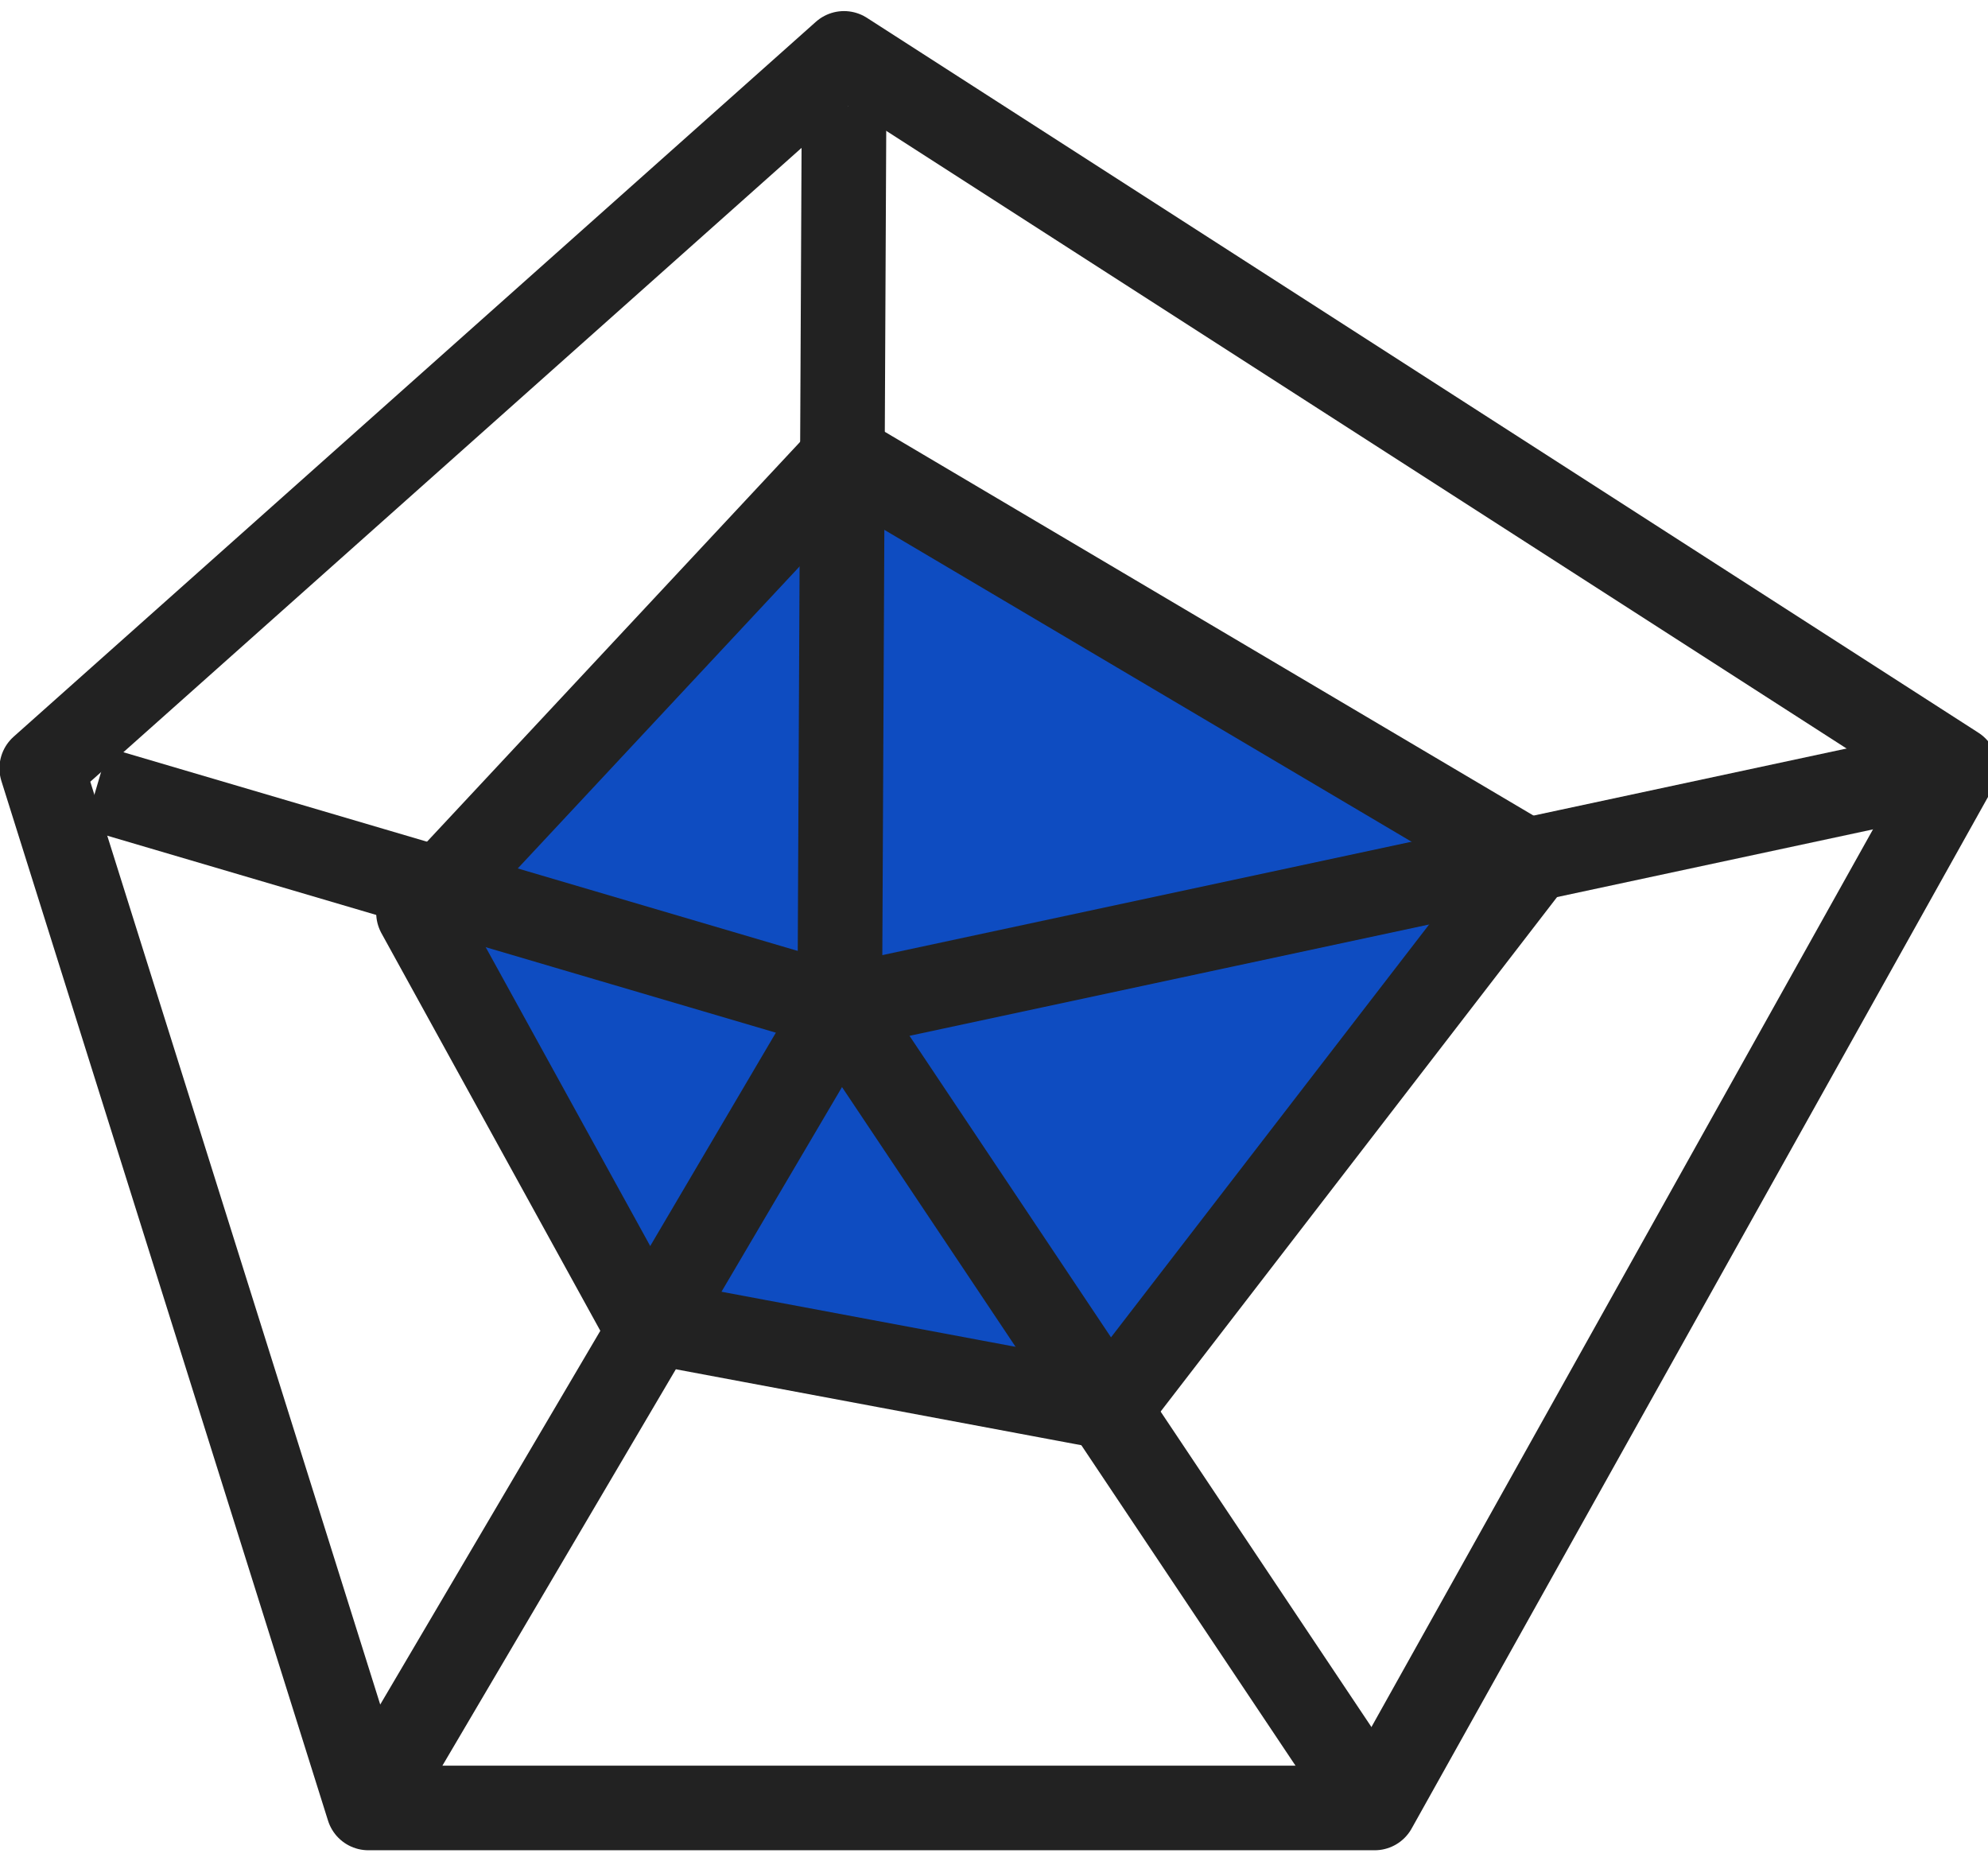
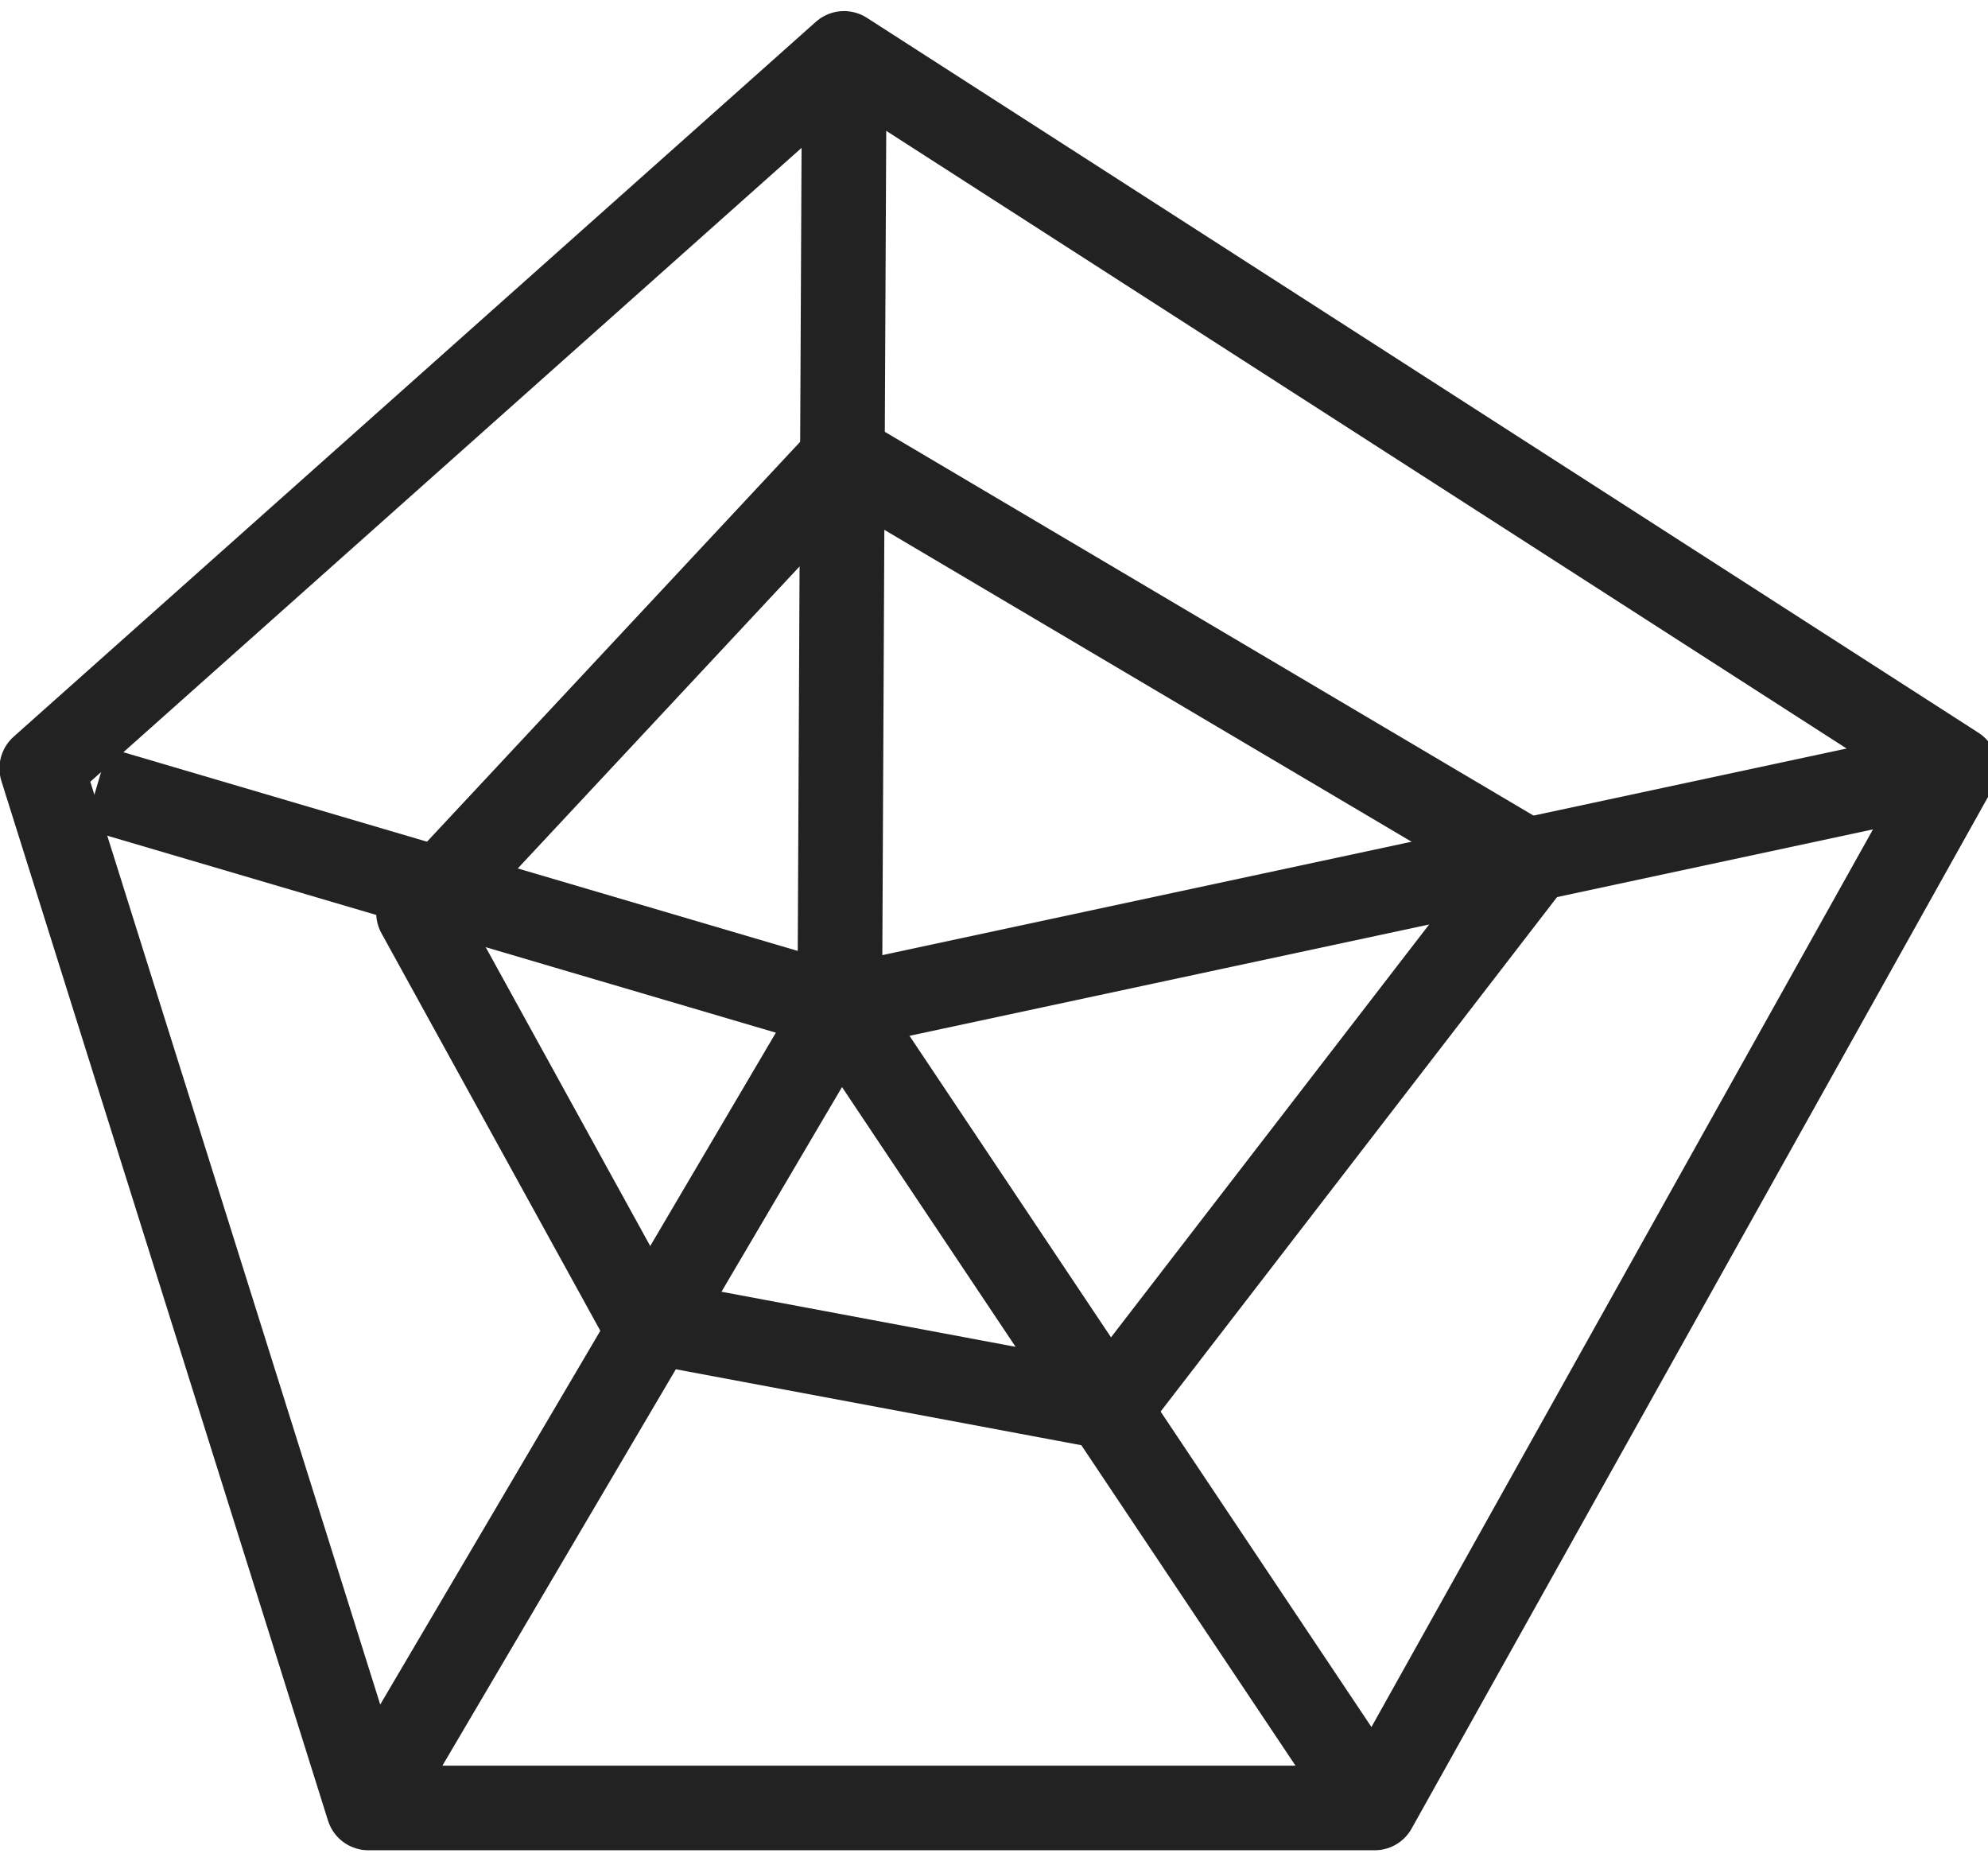
<svg xmlns="http://www.w3.org/2000/svg" width="47" height="44" viewBox="0 0 47 44">
  <defs>
    <clipPath id="clip-path">
      <rect id="사각형_1515" data-name="사각형 1515" width="47" height="44" transform="translate(0 0)" fill="none" />
    </clipPath>
  </defs>
  <g id="그룹_541" data-name="그룹 541" transform="translate(-0.252 0.005)">
    <g id="그룹_538" data-name="그룹 538" transform="translate(0.252 -0.005)">
      <g id="그룹_537" data-name="그룹 537" clip-path="url(#clip-path)">
        <path id="패스_4123" data-name="패스 4123" d="M19.967,1,1,17.9,8.722,42.476H32.513L46.246,17.9Z" transform="translate(-0.013 0.262)" fill="none" stroke="#222" stroke-linejoin="round" stroke-width="2" />
      </g>
    </g>
-     <path id="패스_4124" data-name="패스 4124" d="M18.147,8.588,8.087,19.367l5.3,9.626,11.055,2.07,9.926-12.88Z" transform="translate(2.059 2.206)" fill="#0e4cc1" />
    <path id="패스_4125" data-name="패스 4125" d="M18.147,8.588,8.087,19.367l5.3,9.626,11.055,2.07,9.926-12.88Z" transform="translate(2.059 2.206)" fill="none" stroke="#222" stroke-linejoin="round" stroke-width="2" />
    <g id="그룹_540" data-name="그룹 540" transform="translate(0.252 -0.005)">
      <g id="그룹_539" data-name="그룹 539" clip-path="url(#clip-path)">
        <path id="패스_4126" data-name="패스 4126" d="M2.026,14.823,19.6,20,32.249,38.925" transform="translate(0.25 3.813)" fill="none" stroke="#222" stroke-linejoin="round" stroke-width="2" />
        <path id="패스_4127" data-name="패스 4127" d="M7.145,39.022,18.289,20.1l26.378-5.651" transform="translate(1.565 3.716)" fill="none" stroke="#222" stroke-linejoin="round" stroke-width="2" />
        <line id="선_7" data-name="선 7" y1="21.292" x2="0.101" transform="translate(19.854 2.519)" fill="none" stroke="#222" stroke-linejoin="round" stroke-width="2" />
      </g>
    </g>
  </g>
</svg>